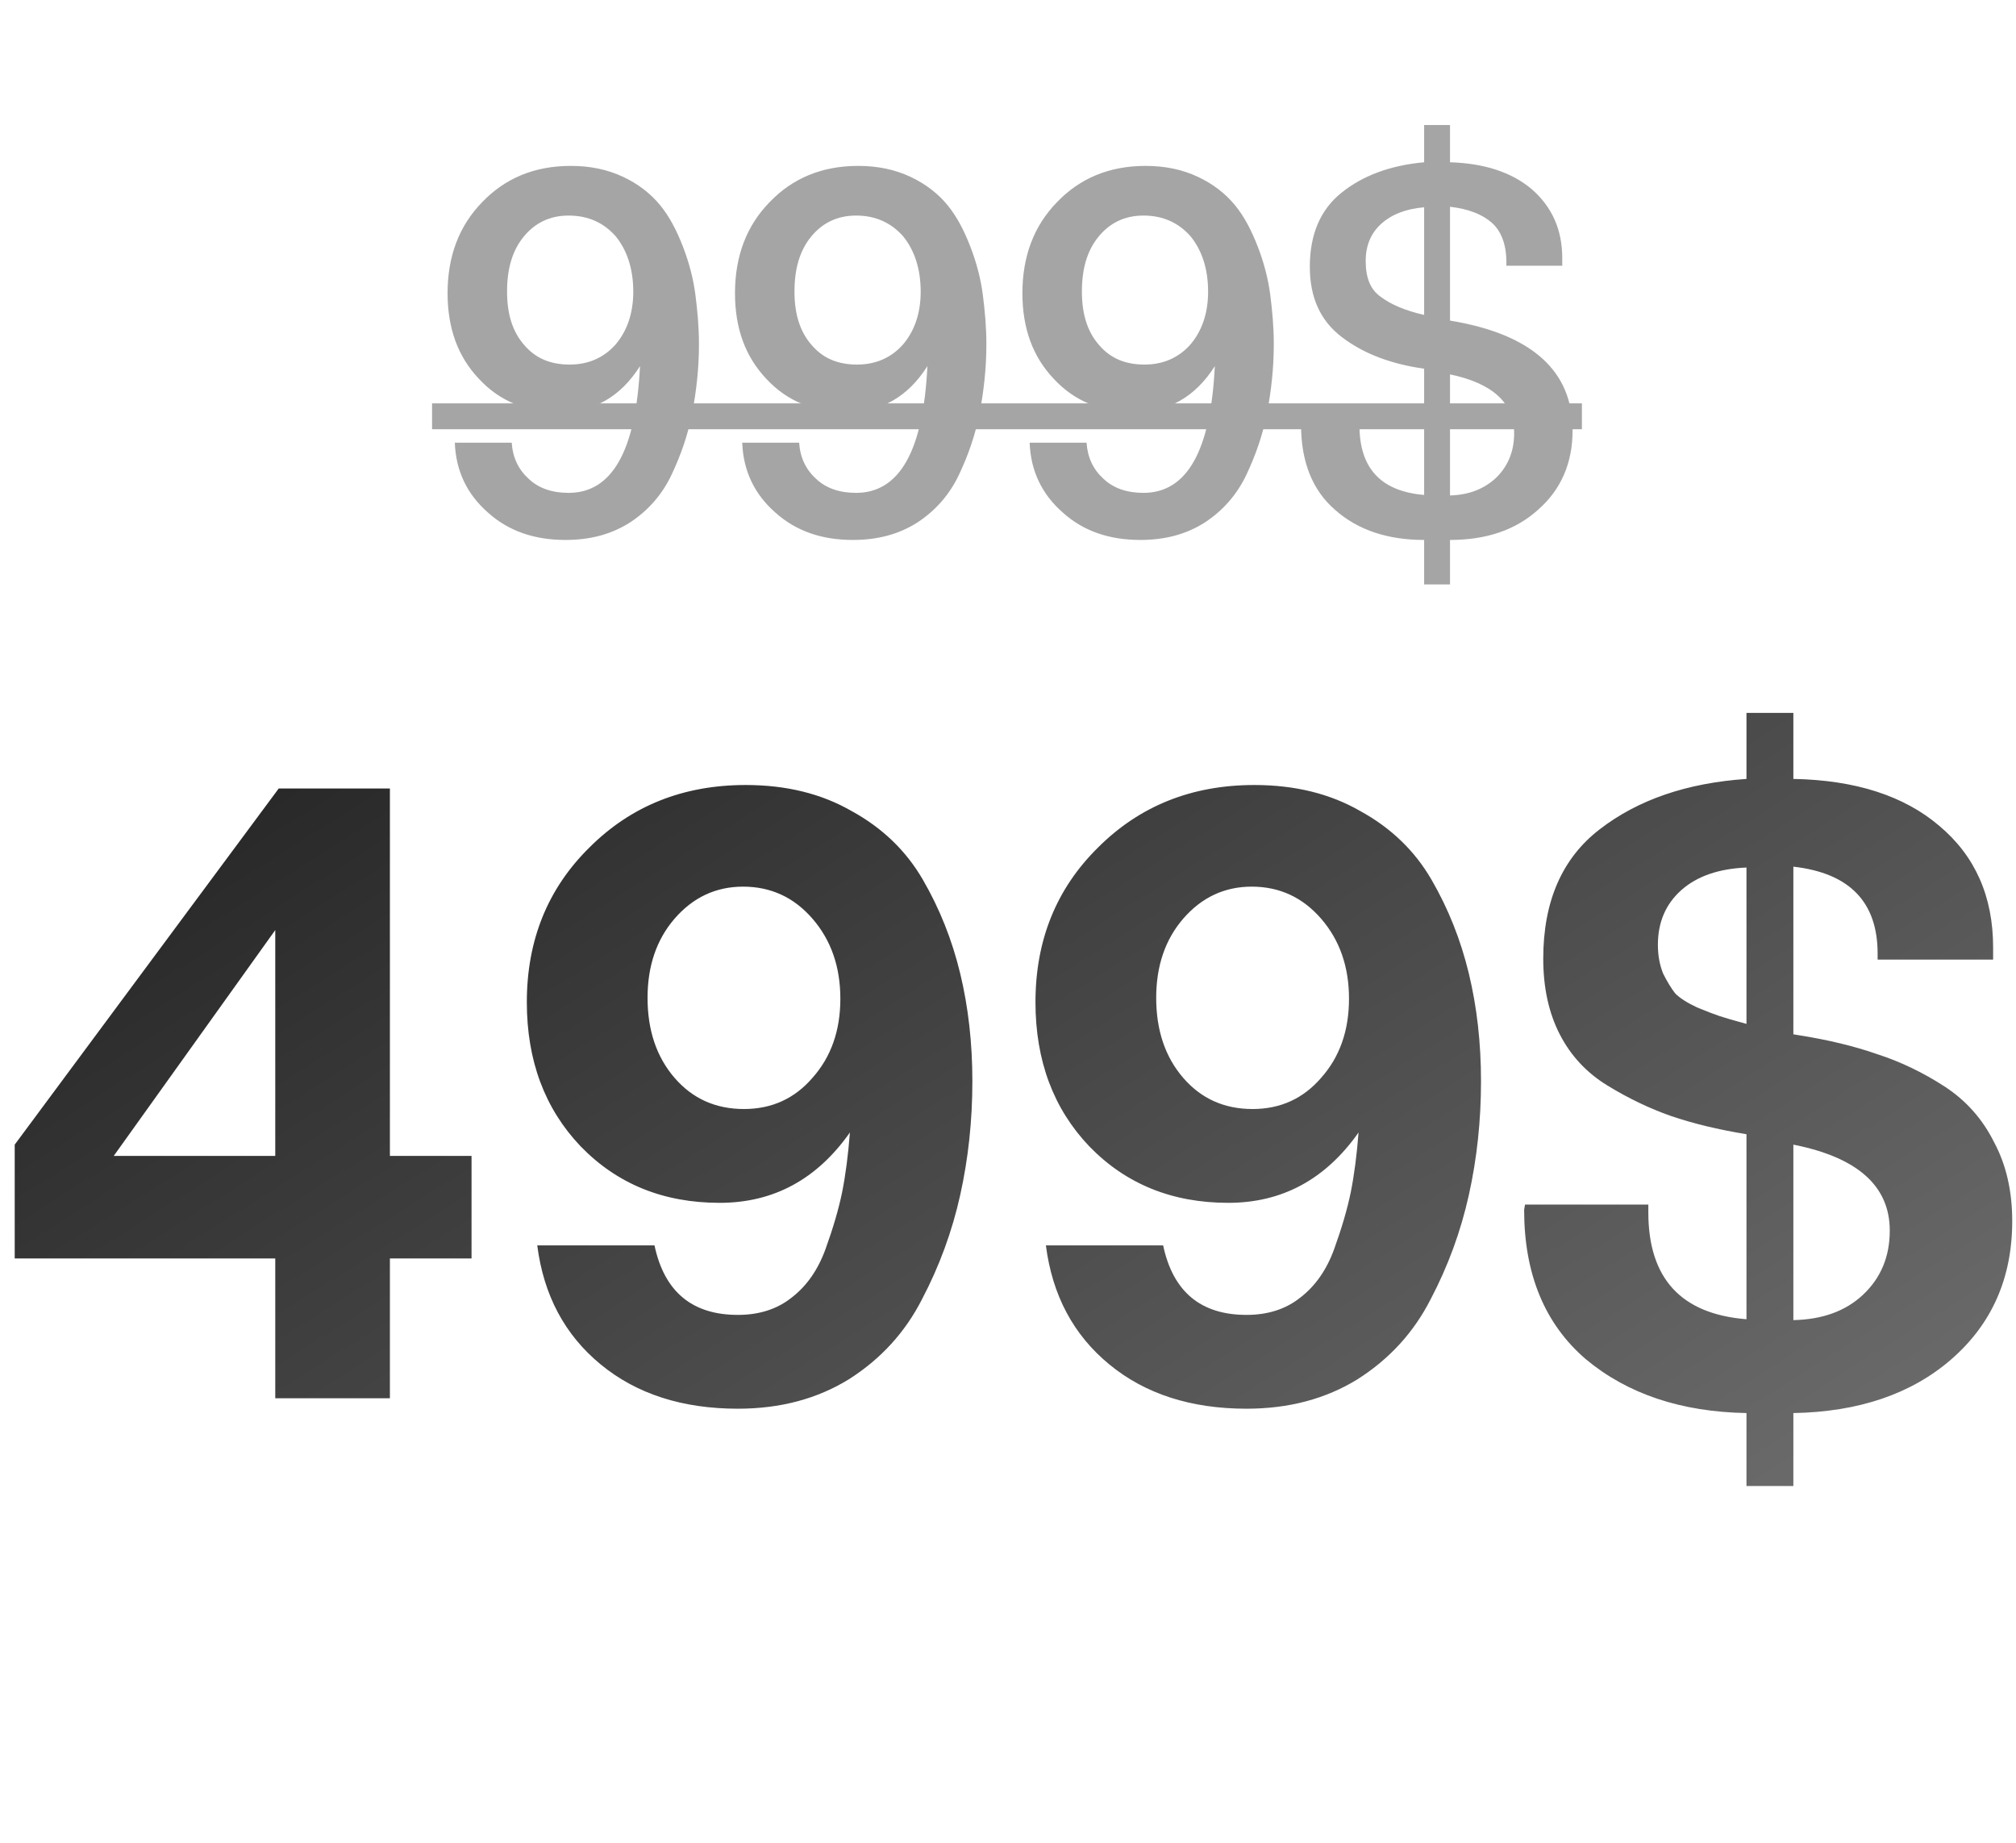
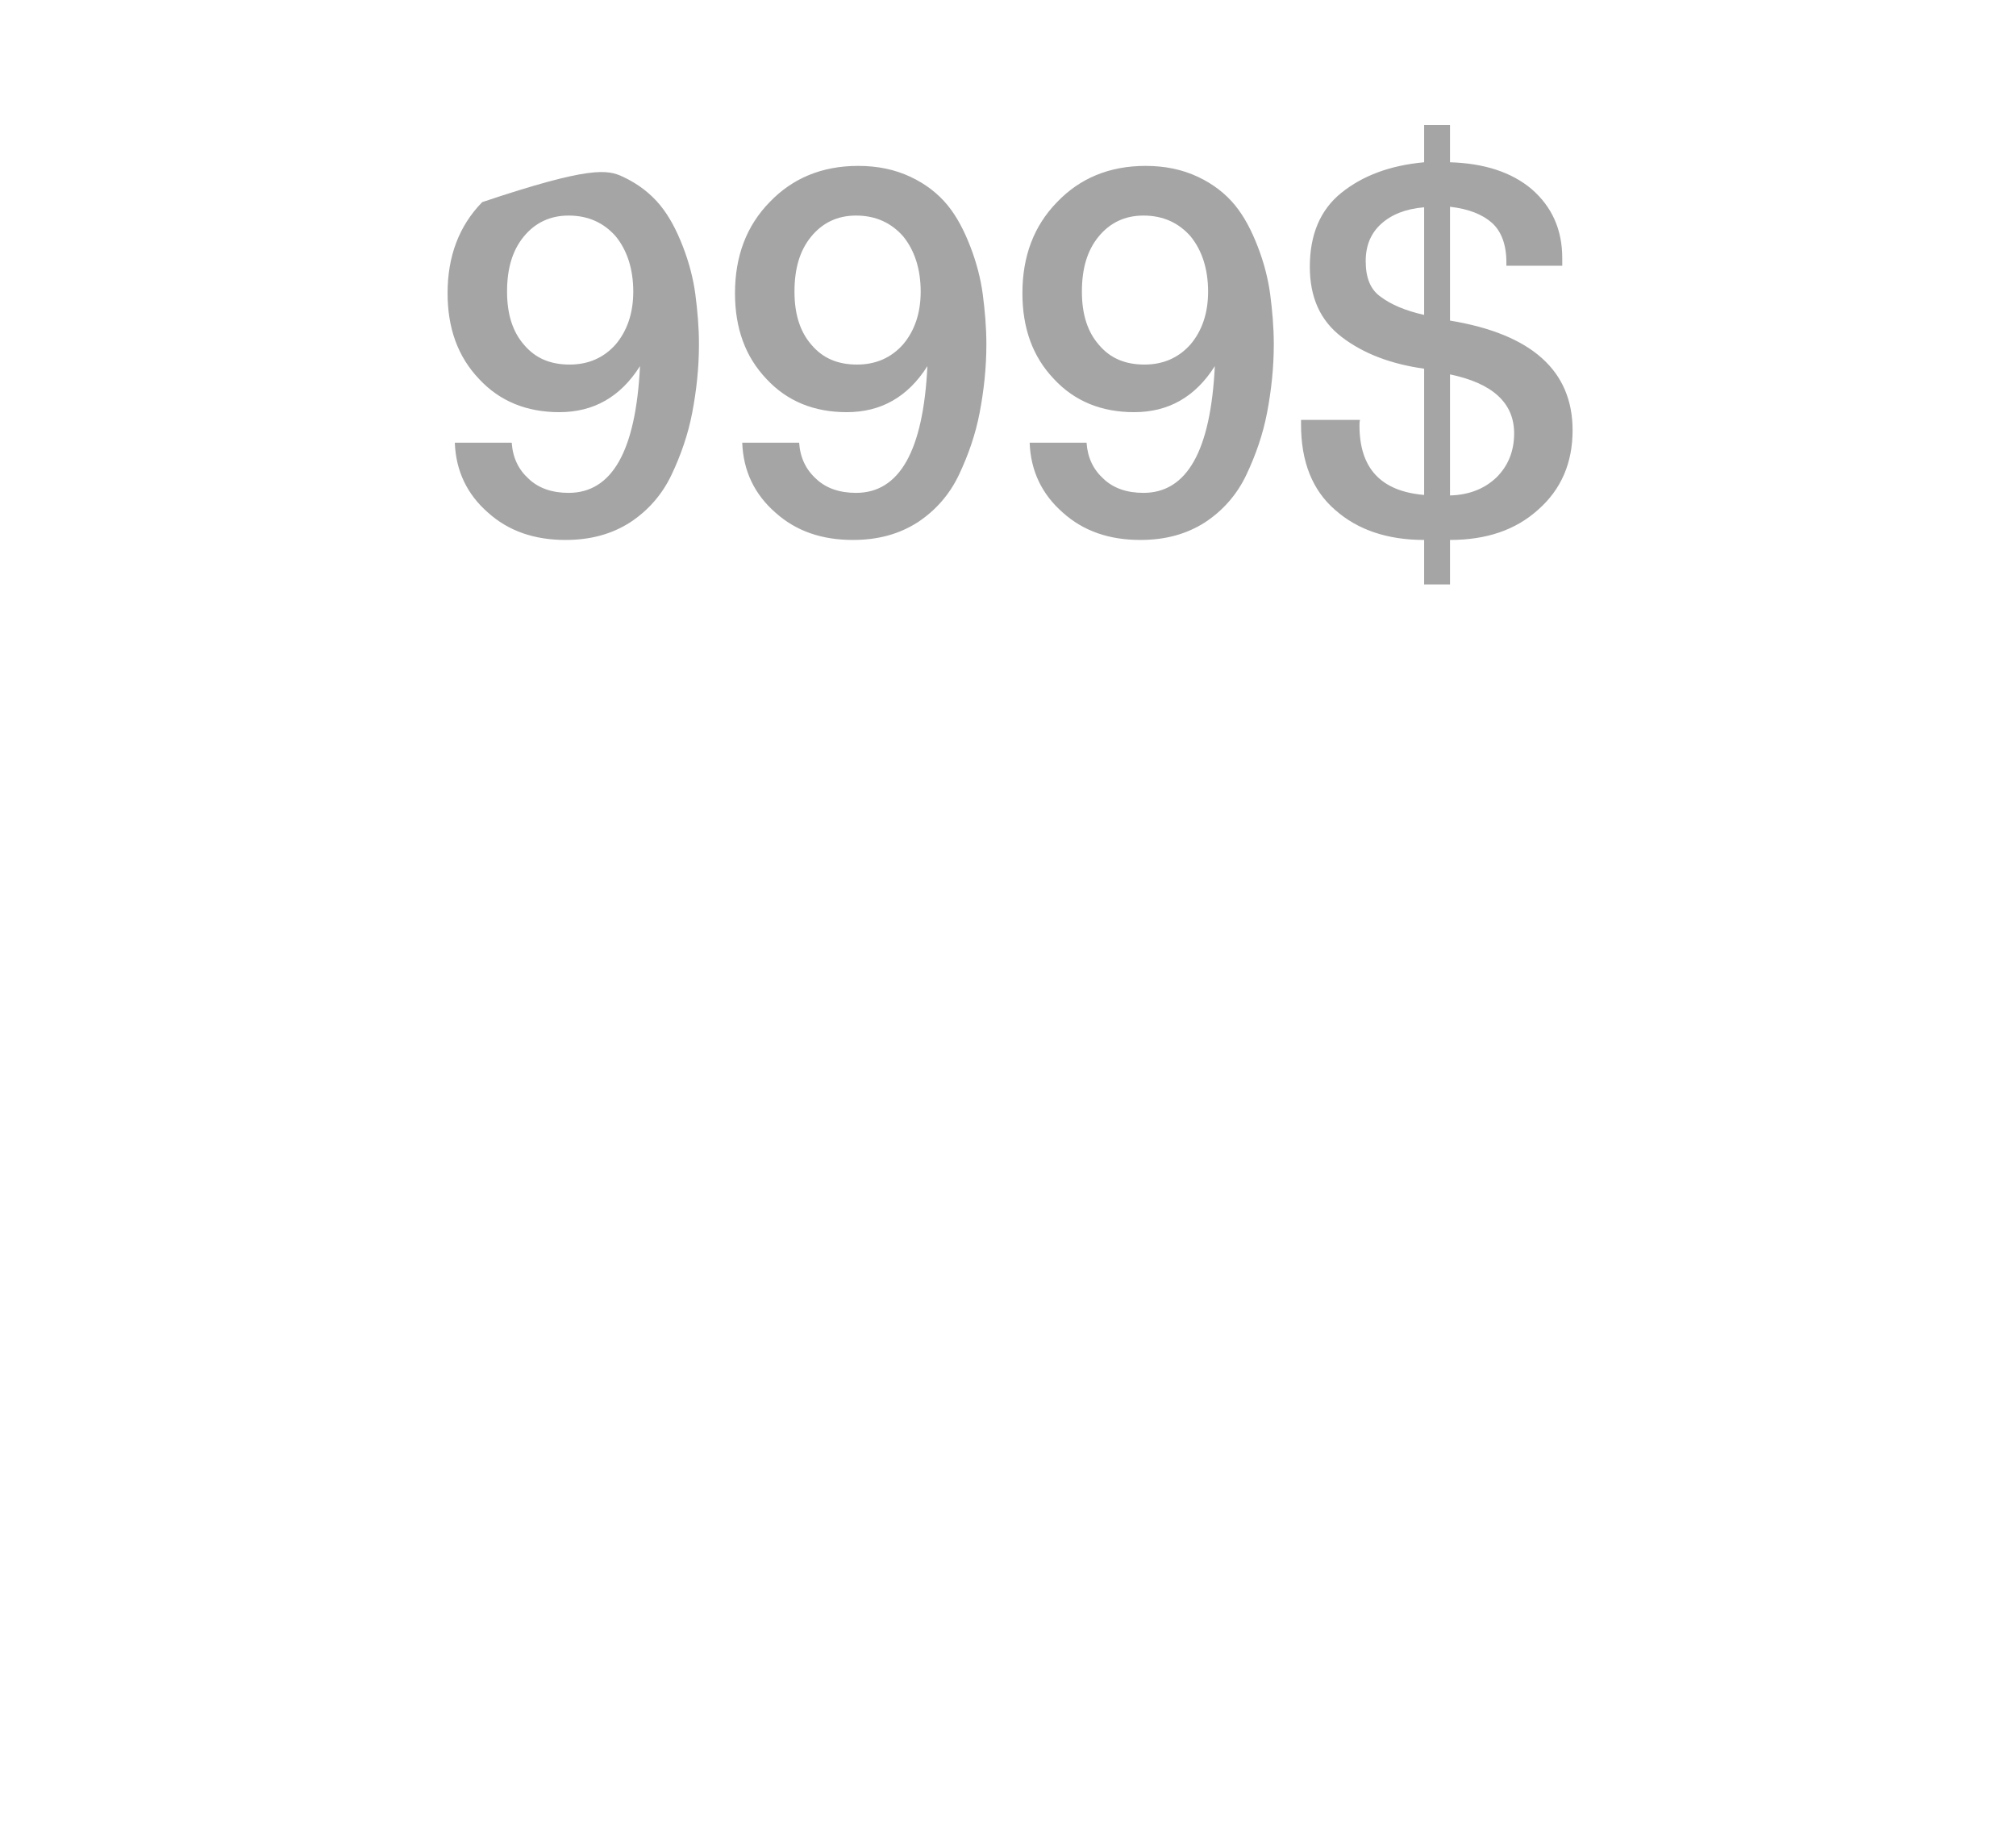
<svg xmlns="http://www.w3.org/2000/svg" width="1128" height="1031" viewBox="0 0 1128 1031" fill="none">
-   <path d="M254.482 247.642H286.317C286.896 256.035 290.079 262.692 295.868 267.901C301.367 273.11 308.891 275.715 318.153 275.715C342.463 275.715 355.776 252.273 358.092 204.809C347.094 222.174 332.044 230.567 312.943 230.567C294.71 230.567 279.661 224.489 268.084 212.044C256.218 199.599 250.43 183.682 250.43 164.001C250.43 143.453 256.797 126.378 269.82 113.065C282.555 99.752 299.051 92.806 319.31 92.806C330.308 92.806 339.859 94.832 348.541 98.883C357.223 102.935 364.169 108.434 369.379 114.801C374.588 121.168 378.64 128.982 382.113 137.954C385.586 146.926 387.901 155.898 389.059 164.58C390.217 173.552 391.085 182.813 391.085 192.653C391.085 205.966 389.638 218.701 387.322 230.856C385.007 243.011 380.955 254.588 375.746 265.586C370.536 276.583 362.722 285.555 352.593 292.212C342.174 298.868 330.308 302.052 316.416 302.052C299.051 302.052 284.581 297.132 273.004 286.713C261.427 276.583 255.06 263.56 254.482 247.642ZM318.153 120.589C307.734 120.589 299.341 124.641 292.974 132.455C286.606 140.27 283.712 150.399 283.712 163.133C283.712 175.867 286.896 185.707 293.263 192.943C299.63 200.468 308.023 203.941 318.731 203.941C329.15 203.941 337.833 200.178 344.489 192.653C350.856 185.129 354.329 175.289 354.329 163.133C354.329 150.399 350.856 139.98 344.489 132.166C337.833 124.641 329.15 120.589 318.153 120.589ZM415.298 247.642H447.134C447.713 256.035 450.896 262.692 456.684 267.901C462.183 273.11 469.708 275.715 478.969 275.715C503.28 275.715 516.593 252.273 518.908 204.809C507.911 222.174 492.861 230.567 473.76 230.567C455.527 230.567 440.477 224.489 428.901 212.044C417.035 199.599 411.246 183.682 411.246 164.001C411.246 143.453 417.614 126.378 430.637 113.065C443.371 99.752 459.868 92.806 480.127 92.806C491.125 92.806 500.675 94.832 509.358 98.883C518.04 102.935 524.986 108.434 530.196 114.801C535.405 121.168 539.457 128.982 542.93 137.954C546.403 146.926 548.718 155.898 549.876 164.58C551.033 173.552 551.902 182.813 551.902 192.653C551.902 205.966 550.454 218.701 548.139 230.856C545.824 243.011 541.772 254.588 536.563 265.586C531.353 276.583 523.539 285.555 513.41 292.212C502.991 298.868 491.125 302.052 477.233 302.052C459.868 302.052 445.397 297.132 433.821 286.713C422.244 276.583 415.877 263.56 415.298 247.642ZM478.969 120.589C468.55 120.589 460.157 124.641 453.79 132.455C447.423 140.27 444.529 150.399 444.529 163.133C444.529 175.867 447.713 185.707 454.08 192.943C460.447 200.468 468.84 203.941 479.548 203.941C489.967 203.941 498.649 200.178 505.306 192.653C511.673 185.129 515.146 175.289 515.146 163.133C515.146 150.399 511.673 139.98 505.306 132.166C498.649 124.641 489.967 120.589 478.969 120.589ZM576.115 247.642H607.951C608.529 256.035 611.713 262.692 617.501 267.901C623 273.11 630.525 275.715 639.786 275.715C664.097 275.715 677.41 252.273 679.725 204.809C668.727 222.174 653.678 230.567 634.577 230.567C616.344 230.567 601.294 224.489 589.718 212.044C577.852 199.599 572.063 183.682 572.063 164.001C572.063 143.453 578.43 126.378 591.454 113.065C604.188 99.752 620.685 92.806 640.944 92.806C651.941 92.806 661.492 94.832 670.175 98.883C678.857 102.935 685.803 108.434 691.012 114.801C696.222 121.168 700.274 128.982 703.746 137.954C707.219 146.926 709.535 155.898 710.692 164.58C711.85 173.552 712.718 182.813 712.718 192.653C712.718 205.966 711.271 218.701 708.956 230.856C706.641 243.011 702.589 254.588 697.379 265.586C692.17 276.583 684.356 285.555 674.226 292.212C663.807 298.868 651.941 302.052 638.05 302.052C620.685 302.052 606.214 297.132 594.638 286.713C583.061 276.583 576.694 263.56 576.115 247.642ZM639.786 120.589C629.367 120.589 620.974 124.641 614.607 132.455C608.24 140.27 605.346 150.399 605.346 163.133C605.346 175.867 608.529 185.707 614.896 192.943C621.264 200.468 629.657 203.941 640.365 203.941C650.784 203.941 659.466 200.178 666.123 192.653C672.49 185.129 675.963 175.289 675.963 163.133C675.963 150.399 672.49 139.98 666.123 132.166C659.466 124.641 650.784 120.589 639.786 120.589ZM811.311 69.942V90.78C830.412 91.359 845.751 96.279 857.039 105.829C868.326 115.669 874.114 128.404 874.114 144.321V148.663H842.857V146.637C842.857 136.797 839.963 129.272 834.754 124.641C829.544 120.011 821.73 116.827 811.311 115.669V179.34C857.039 186.865 879.902 207.414 879.902 240.696C879.902 258.929 873.535 273.689 860.801 284.976C848.067 296.553 831.57 302.052 811.311 302.052V326.941H796.84V302.052C776.582 302.052 759.796 296.553 747.061 285.266C734.327 274.268 727.96 258.35 727.96 237.513V234.908H760.953C760.664 236.065 760.664 236.934 760.664 238.091C760.664 261.823 772.53 274.847 796.84 276.873V206.256C778.318 203.651 762.979 197.863 750.824 188.602C738.668 179.34 732.88 166.317 732.88 149.241C732.88 131.298 738.668 117.406 750.534 107.855C762.4 98.305 777.739 92.516 796.84 90.78V69.942H811.311ZM796.84 176.157V115.959C786.422 116.827 778.607 120.011 772.819 125.22C767.031 130.429 764.137 137.375 764.137 146.058C764.137 155.319 766.741 161.976 772.53 166.027C778.318 170.369 786.422 173.842 796.84 176.157ZM811.311 209.439V277.162C822.019 276.873 830.702 273.4 837.358 267.033C843.725 260.666 847.198 252.562 847.198 242.433C847.198 225.357 835.043 214.359 811.311 209.439Z" fill="#A5A5A5" />
-   <path d="M241.747 225.647H885.112V240.117H241.747V225.647Z" fill="#A5A5A5" />
-   <path d="M263.838 646.638V703.978H218.159V782.215H154.015V703.978H8.233V640.32L155.959 441.085H218.159V646.638H263.838ZM154.015 646.638V520.293L63.63 646.638H154.015ZM300.606 696.689H366.208C371.715 722.606 387.265 735.565 412.858 735.565C424.845 735.565 434.887 732.325 442.986 725.846C451.409 719.367 457.727 710.296 461.938 698.633C466.15 686.971 469.227 676.442 471.171 667.047C473.115 657.328 474.573 646.152 475.544 633.517C457.079 659.758 432.782 672.878 402.653 672.878C371.229 672.878 345.312 662.35 324.903 641.292C304.817 620.235 294.775 593.346 294.775 560.626C294.775 525.962 306.437 497.13 329.762 474.129C353.088 450.804 382.244 439.141 417.232 439.141C439.909 439.141 459.67 444.001 476.516 453.719C493.686 463.114 506.969 475.911 516.363 492.109C525.758 508.307 532.723 525.8 537.259 544.59C541.794 563.38 544.062 583.465 544.062 604.847C544.062 626.876 541.794 648.095 537.259 668.505C532.723 688.914 525.596 708.352 515.877 726.818C506.483 745.283 492.876 760.186 475.058 771.524C457.241 782.539 436.507 788.046 412.858 788.046C381.758 788.046 356.165 779.785 336.08 763.263C315.994 746.741 304.17 724.55 300.606 696.689ZM415.774 495.996C400.548 495.996 387.751 501.989 377.385 513.976C367.342 525.638 362.32 540.379 362.32 558.196C362.32 576.338 367.342 591.24 377.385 602.903C387.427 614.566 400.386 620.397 416.26 620.397C431.81 620.397 444.606 614.566 454.649 602.903C465.016 591.24 470.199 576.5 470.199 558.682C470.199 540.865 465.016 525.962 454.649 513.976C444.282 501.989 431.324 495.996 415.774 495.996ZM585.204 696.689H650.805C656.313 722.606 671.863 735.565 697.456 735.565C709.442 735.565 719.485 732.325 727.584 725.846C736.007 719.367 742.324 710.296 746.536 698.633C750.747 686.971 753.825 676.442 755.769 667.047C757.712 657.328 759.17 646.152 760.142 633.517C741.676 659.758 717.379 672.878 687.251 672.878C655.827 672.878 629.91 662.35 609.501 641.292C589.415 620.235 579.372 593.346 579.372 560.626C579.372 525.962 591.035 497.13 614.36 474.129C637.685 450.804 666.842 439.141 701.829 439.141C724.506 439.141 744.268 444.001 761.114 453.719C778.284 463.114 791.566 475.911 800.961 492.109C810.356 508.307 817.321 525.8 821.856 544.59C826.392 563.38 828.66 583.465 828.66 604.847C828.66 626.876 826.392 648.095 821.856 668.505C817.321 688.914 810.194 708.352 800.475 726.818C791.08 745.283 777.474 760.186 759.656 771.524C741.838 782.539 721.105 788.046 697.456 788.046C666.356 788.046 640.763 779.785 620.677 763.263C600.592 746.741 588.767 724.55 585.204 696.689ZM700.371 495.996C685.145 495.996 672.349 501.989 661.982 513.976C651.939 525.638 646.918 540.379 646.918 558.196C646.918 576.338 651.939 591.24 661.982 602.903C672.025 614.566 684.983 620.397 700.857 620.397C716.407 620.397 729.204 614.566 739.247 602.903C749.613 591.24 754.797 576.5 754.797 558.682C754.797 540.865 749.613 525.962 739.247 513.976C728.88 501.989 715.921 495.996 700.371 495.996ZM1003.43 398.808V435.74C1038.1 436.388 1065.31 445.134 1085.07 461.98C1105.16 478.826 1115.2 501.503 1115.2 530.012V536.815H1050.57V533.414C1050.57 504.581 1034.86 488.383 1003.43 484.82V578.606L1006.35 579.092C1022.87 581.684 1037.61 585.247 1050.57 589.783C1063.53 593.994 1076 599.987 1087.99 607.762C1099.97 615.537 1109.21 625.904 1115.69 638.863C1122.49 651.497 1125.89 666.237 1125.89 683.083C1125.89 714.831 1114.55 740.586 1091.88 760.348C1069.52 779.785 1040.04 789.828 1003.43 790.476V831.295H977.194V790.476C940.587 789.828 910.62 779.785 887.295 760.348C864.294 740.586 852.793 712.725 852.793 676.766L853.279 673.85H922.283V678.224C922.283 715.155 940.587 735.079 977.194 737.994V634.489C961.32 631.897 947.228 628.496 934.917 624.284C922.931 620.073 911.106 614.404 899.444 607.276C887.781 600.149 878.872 590.592 872.717 578.606C866.562 566.619 863.484 552.527 863.484 536.329C863.484 504.257 874.013 480.122 895.07 463.924C916.451 447.402 943.826 438.007 977.194 435.74V398.808H1003.43ZM977.194 572.775V485.305C961.644 485.953 949.495 490.165 940.748 497.94C932.002 505.715 927.628 515.92 927.628 528.554C927.628 534.385 928.6 539.731 930.544 544.59C932.811 549.126 935.079 552.851 937.347 555.767C939.939 558.358 943.988 560.95 949.495 563.542C955.003 565.81 959.214 567.429 962.13 568.401C965.045 569.373 970.067 570.831 977.194 572.775ZM1003.43 640.32V738.48C1019.63 738.156 1032.59 733.459 1042.31 724.388C1052.35 714.993 1057.37 703.007 1057.37 688.428C1057.37 663.483 1039.39 647.447 1003.43 640.32Z" fill="url(#paint0_linear_89_916)" />
+   <path d="M254.482 247.642H286.317C286.896 256.035 290.079 262.692 295.868 267.901C301.367 273.11 308.891 275.715 318.153 275.715C342.463 275.715 355.776 252.273 358.092 204.809C347.094 222.174 332.044 230.567 312.943 230.567C294.71 230.567 279.661 224.489 268.084 212.044C256.218 199.599 250.43 183.682 250.43 164.001C250.43 143.453 256.797 126.378 269.82 113.065C330.308 92.806 339.859 94.832 348.541 98.883C357.223 102.935 364.169 108.434 369.379 114.801C374.588 121.168 378.64 128.982 382.113 137.954C385.586 146.926 387.901 155.898 389.059 164.58C390.217 173.552 391.085 182.813 391.085 192.653C391.085 205.966 389.638 218.701 387.322 230.856C385.007 243.011 380.955 254.588 375.746 265.586C370.536 276.583 362.722 285.555 352.593 292.212C342.174 298.868 330.308 302.052 316.416 302.052C299.051 302.052 284.581 297.132 273.004 286.713C261.427 276.583 255.06 263.56 254.482 247.642ZM318.153 120.589C307.734 120.589 299.341 124.641 292.974 132.455C286.606 140.27 283.712 150.399 283.712 163.133C283.712 175.867 286.896 185.707 293.263 192.943C299.63 200.468 308.023 203.941 318.731 203.941C329.15 203.941 337.833 200.178 344.489 192.653C350.856 185.129 354.329 175.289 354.329 163.133C354.329 150.399 350.856 139.98 344.489 132.166C337.833 124.641 329.15 120.589 318.153 120.589ZM415.298 247.642H447.134C447.713 256.035 450.896 262.692 456.684 267.901C462.183 273.11 469.708 275.715 478.969 275.715C503.28 275.715 516.593 252.273 518.908 204.809C507.911 222.174 492.861 230.567 473.76 230.567C455.527 230.567 440.477 224.489 428.901 212.044C417.035 199.599 411.246 183.682 411.246 164.001C411.246 143.453 417.614 126.378 430.637 113.065C443.371 99.752 459.868 92.806 480.127 92.806C491.125 92.806 500.675 94.832 509.358 98.883C518.04 102.935 524.986 108.434 530.196 114.801C535.405 121.168 539.457 128.982 542.93 137.954C546.403 146.926 548.718 155.898 549.876 164.58C551.033 173.552 551.902 182.813 551.902 192.653C551.902 205.966 550.454 218.701 548.139 230.856C545.824 243.011 541.772 254.588 536.563 265.586C531.353 276.583 523.539 285.555 513.41 292.212C502.991 298.868 491.125 302.052 477.233 302.052C459.868 302.052 445.397 297.132 433.821 286.713C422.244 276.583 415.877 263.56 415.298 247.642ZM478.969 120.589C468.55 120.589 460.157 124.641 453.79 132.455C447.423 140.27 444.529 150.399 444.529 163.133C444.529 175.867 447.713 185.707 454.08 192.943C460.447 200.468 468.84 203.941 479.548 203.941C489.967 203.941 498.649 200.178 505.306 192.653C511.673 185.129 515.146 175.289 515.146 163.133C515.146 150.399 511.673 139.98 505.306 132.166C498.649 124.641 489.967 120.589 478.969 120.589ZM576.115 247.642H607.951C608.529 256.035 611.713 262.692 617.501 267.901C623 273.11 630.525 275.715 639.786 275.715C664.097 275.715 677.41 252.273 679.725 204.809C668.727 222.174 653.678 230.567 634.577 230.567C616.344 230.567 601.294 224.489 589.718 212.044C577.852 199.599 572.063 183.682 572.063 164.001C572.063 143.453 578.43 126.378 591.454 113.065C604.188 99.752 620.685 92.806 640.944 92.806C651.941 92.806 661.492 94.832 670.175 98.883C678.857 102.935 685.803 108.434 691.012 114.801C696.222 121.168 700.274 128.982 703.746 137.954C707.219 146.926 709.535 155.898 710.692 164.58C711.85 173.552 712.718 182.813 712.718 192.653C712.718 205.966 711.271 218.701 708.956 230.856C706.641 243.011 702.589 254.588 697.379 265.586C692.17 276.583 684.356 285.555 674.226 292.212C663.807 298.868 651.941 302.052 638.05 302.052C620.685 302.052 606.214 297.132 594.638 286.713C583.061 276.583 576.694 263.56 576.115 247.642ZM639.786 120.589C629.367 120.589 620.974 124.641 614.607 132.455C608.24 140.27 605.346 150.399 605.346 163.133C605.346 175.867 608.529 185.707 614.896 192.943C621.264 200.468 629.657 203.941 640.365 203.941C650.784 203.941 659.466 200.178 666.123 192.653C672.49 185.129 675.963 175.289 675.963 163.133C675.963 150.399 672.49 139.98 666.123 132.166C659.466 124.641 650.784 120.589 639.786 120.589ZM811.311 69.942V90.78C830.412 91.359 845.751 96.279 857.039 105.829C868.326 115.669 874.114 128.404 874.114 144.321V148.663H842.857V146.637C842.857 136.797 839.963 129.272 834.754 124.641C829.544 120.011 821.73 116.827 811.311 115.669V179.34C857.039 186.865 879.902 207.414 879.902 240.696C879.902 258.929 873.535 273.689 860.801 284.976C848.067 296.553 831.57 302.052 811.311 302.052V326.941H796.84V302.052C776.582 302.052 759.796 296.553 747.061 285.266C734.327 274.268 727.96 258.35 727.96 237.513V234.908H760.953C760.664 236.065 760.664 236.934 760.664 238.091C760.664 261.823 772.53 274.847 796.84 276.873V206.256C778.318 203.651 762.979 197.863 750.824 188.602C738.668 179.34 732.88 166.317 732.88 149.241C732.88 131.298 738.668 117.406 750.534 107.855C762.4 98.305 777.739 92.516 796.84 90.78V69.942H811.311ZM796.84 176.157V115.959C786.422 116.827 778.607 120.011 772.819 125.22C767.031 130.429 764.137 137.375 764.137 146.058C764.137 155.319 766.741 161.976 772.53 166.027C778.318 170.369 786.422 173.842 796.84 176.157ZM811.311 209.439V277.162C822.019 276.873 830.702 273.4 837.358 267.033C843.725 260.666 847.198 252.562 847.198 242.433C847.198 225.357 835.043 214.359 811.311 209.439Z" fill="#A5A5A5" />
  <defs>
    <linearGradient id="paint0_linear_89_916" x1="313.377" y1="-169.384" x2="968.657" y2="871.576" gradientUnits="userSpaceOnUse">
      <stop stop-color="#050505" />
      <stop offset="1" stop-color="#6B6B6B" />
    </linearGradient>
  </defs>
</svg>